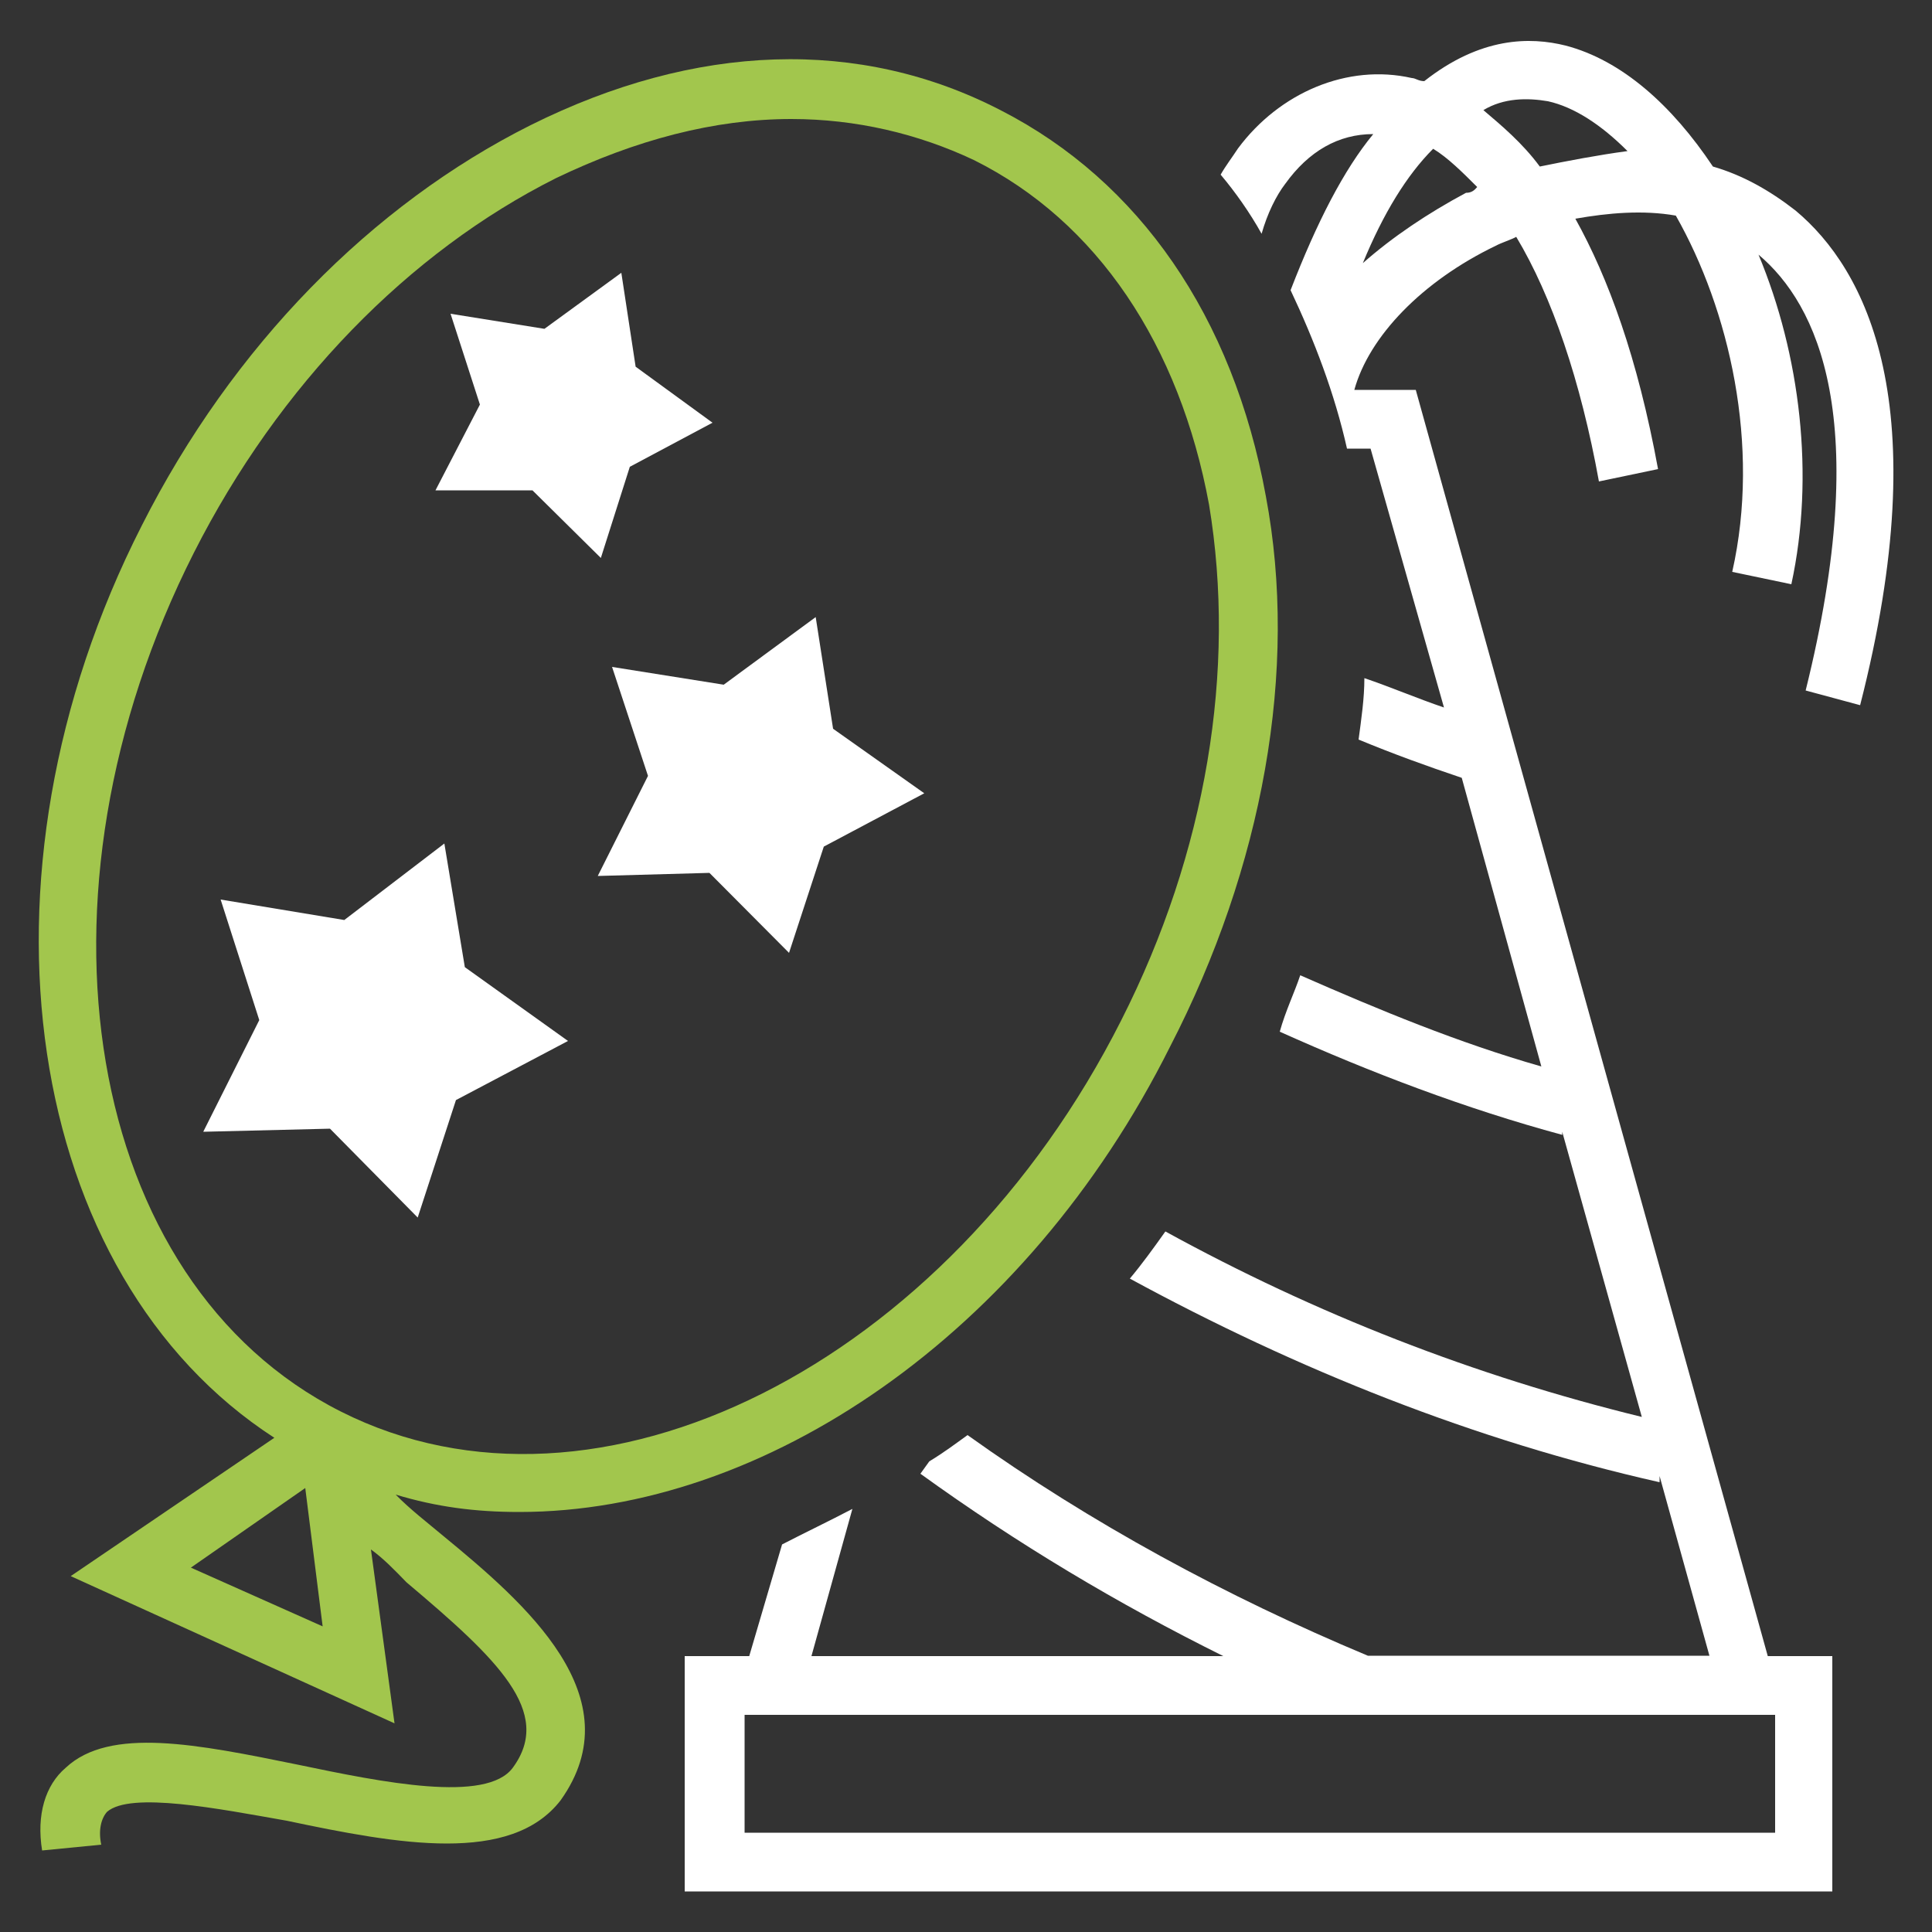
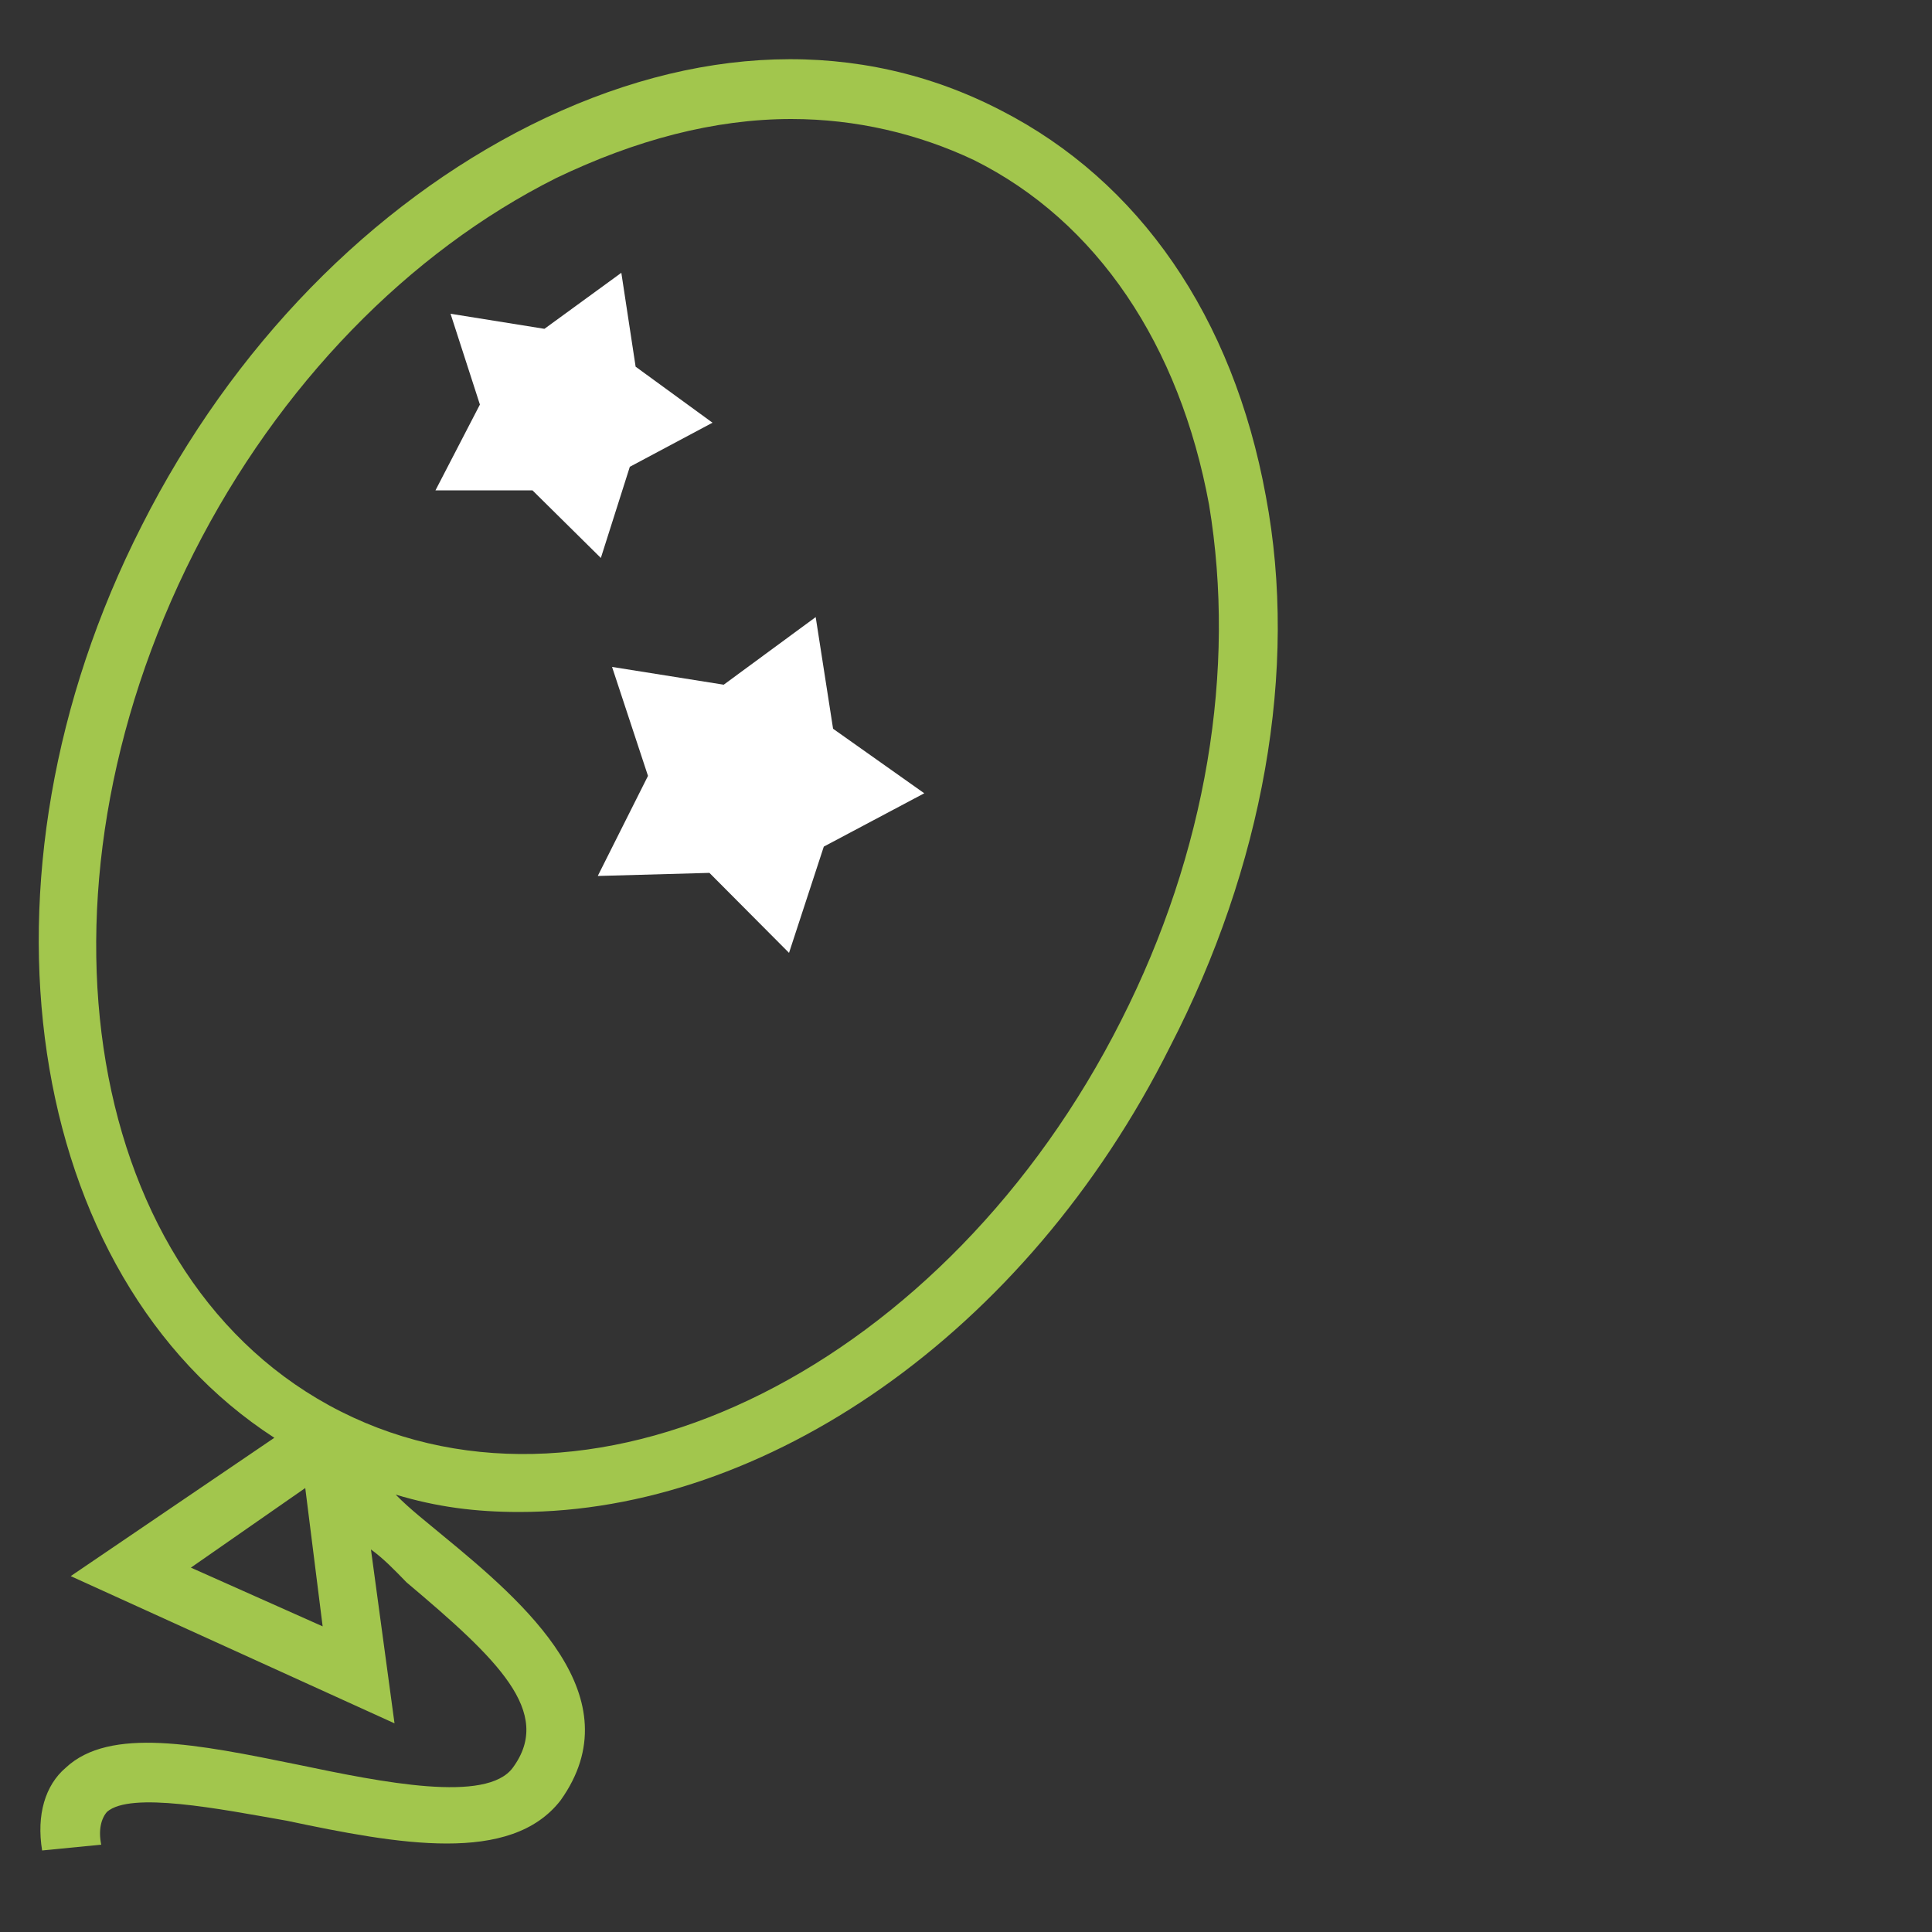
<svg xmlns="http://www.w3.org/2000/svg" version="1.1" id="Layer_1" x="0px" y="0px" viewBox="0 0 500 500" style="enable-background:new 0 0 500 500;" xml:space="preserve">
  <rect x="0" y="0" width="500" height="500" fill="#333333" stroke="none" />
  <style type="text/css">
	.st0{fill:#FFFFFF;}
	.st1{fill:#A2C64D;}
</style>
  <g>
-     <path class="st0" d="M481.4,182.5c19.9-77.8,1.5-112.8-16.7-128c-6.8-5.3-13.8-9.2-21.4-11.4c-10.6-15.9-23.6-27.5-38.1-31.3   c-9.2-2.3-22-2.3-36.6,9.2c-1.5,0-2.3-0.8-3.2-0.8c-16.7-3.8-34.3,3.8-45,18.2c-1.5,2.3-3.2,4.5-4.5,6.8c3.8,4.5,7.6,9.9,10.6,15.3   c1.5-5.3,3.8-9.9,6.1-12.9c6.1-8.5,13.8-12.9,22.8-12.9c-7.6,9.2-14.6,22.8-21.4,40.4c6.1,12.9,11.4,26.7,14.6,41h6.1l19,67   c-6.8-2.3-13.8-5.3-20.6-7.6c0,5.3-0.8,10.6-1.5,15.9c9.2,3.8,17.5,6.8,26.7,9.9l20.6,74.7c-21.4-6.1-41.9-14.6-62.4-23.6   c-1.5,4.5-3.8,9.2-5.3,14.6c23.6,10.6,48,19.9,73.1,26.7v-0.8l20.6,73.8c-43.4-10.6-84.5-26.7-123.3-48c-3.2,4.5-6.1,8.5-9.2,12.2   c43.4,23.6,89.2,41.9,137.1,52.7V382l12.9,46.5h-88.4c-36.6-15.3-71.7-34.3-103.6-57.1c-3.2,2.3-6.1,4.5-9.9,6.8l-2.3,3.2   c25.2,18.2,51,33.6,78.4,47.2H210l10.6-38.1c-6.1,3.2-12.2,6.1-18.2,9.2l-8.5,28.9h-16.7v60.9h297v-60.9h-16.7l-91.1-327.7h-15.9   c3.8-13.8,17.5-28.1,36.6-37.3c1.5-0.8,3.8-1.5,5.3-2.3c9.2,15.3,16.7,37.3,21.4,63.3l15.3-3.2c-5.3-28.9-12.9-49.5-21.4-64.8   c8.5-1.5,17.5-2.3,26-0.8c13.8,24.3,22,59.4,14.6,92.2l15.3,3.2c6.1-28.1,2.3-59.4-8.5-85.3c15.3,12.9,29.6,42.7,12.2,112.8   L481.4,182.5z M459.4,443.8v30.5H192.7v-30.5H459.4z M379.4,49.9c-9.9,5.3-19,11.4-26.7,18.2c5.3-12.9,11.4-22.8,18.2-29.6   c3.8,2.3,7.6,6.1,11.4,9.9C381.6,49.2,380.9,49.9,379.4,49.9z M398.5,43.1c-4.5-6.1-9.9-10.6-14.6-14.6c5.3-3.2,11.4-3.2,16.7-2.3   c6.8,1.5,13.8,6.1,20.6,12.9C413.7,40.1,405.3,41.7,398.5,43.1z" />
    <g>
      <g>
        <polygon class="st0" points="160.8,70.6 164.5,94.9 184.4,109.4 163,120.8 155.5,144.4 137.8,126.9 112.7,126.9 124.2,104.7      116.6,81.2 140.9,85.1    " />
      </g>
      <g>
        <polygon class="st0" points="211.1,159.7 215.6,188.6 239.2,205.3 213.2,219.1 204.2,246.6 183.6,225.9 154.7,226.7 167.7,200.8      158.4,172.6 187.3,177.2    " />
      </g>
      <g>
-         <polygon class="st0" points="115,218.3 120.3,250.3 147,269.4 118,284.7 108.1,315.1 85.4,292.1 52.6,292.9 67.1,264 57.1,232.8      89.1,238.1    " />
-       </g>
+         </g>
    </g>
    <path class="st1" d="M327.6,128.4c-8.5-46.5-32.8-81.5-68.5-99.8c-36.6-19-79.1-17.5-121.8,3.8C96.2,53,60.2,89.5,36.7,136   C-9.8,227.3,6.3,330.2,71,372.1l-52.7,35.8l83.8,38.1l-6.1-45c3.2,2.3,6.1,5.3,9.2,8.5c23.6,19.9,38.1,33.6,27.5,48   c-6.8,9.2-33.6,3.8-55.6-0.8c-26-5.3-48.7-9.9-60.1,0.8c-5.3,4.5-7.6,12.2-6.1,21.4l15.3-1.5c-0.8-3.8,0-6.8,1.5-8.5   c6.1-5.3,28.9-0.8,46.5,2.3c28.9,6.1,58,11.4,70.9-5.3c19-26.7-9.2-51-30.5-68.5c-3.8-3.2-8.5-6.8-12.2-10.6   c10.6,3.2,20.6,4.5,32,4.5c63.3,0,131-45.7,168.4-120.4C326.8,224.4,336.1,173.4,327.6,128.4z M49.4,405.7l29.6-20.6l4.5,35.8   L49.4,405.7z M290.2,264c-45,89.2-135.6,134.8-202,101.3S5.1,232,50.2,143c22-43.4,55.6-77.8,93.7-96.9c20.6-9.9,41-15.3,60.9-15.3   c16.7,0,32.8,3.8,47.2,10.6c32,15.9,53.3,48,60.9,89.2C320,173.4,312.2,220.6,290.2,264z" />
  </g>
</svg>